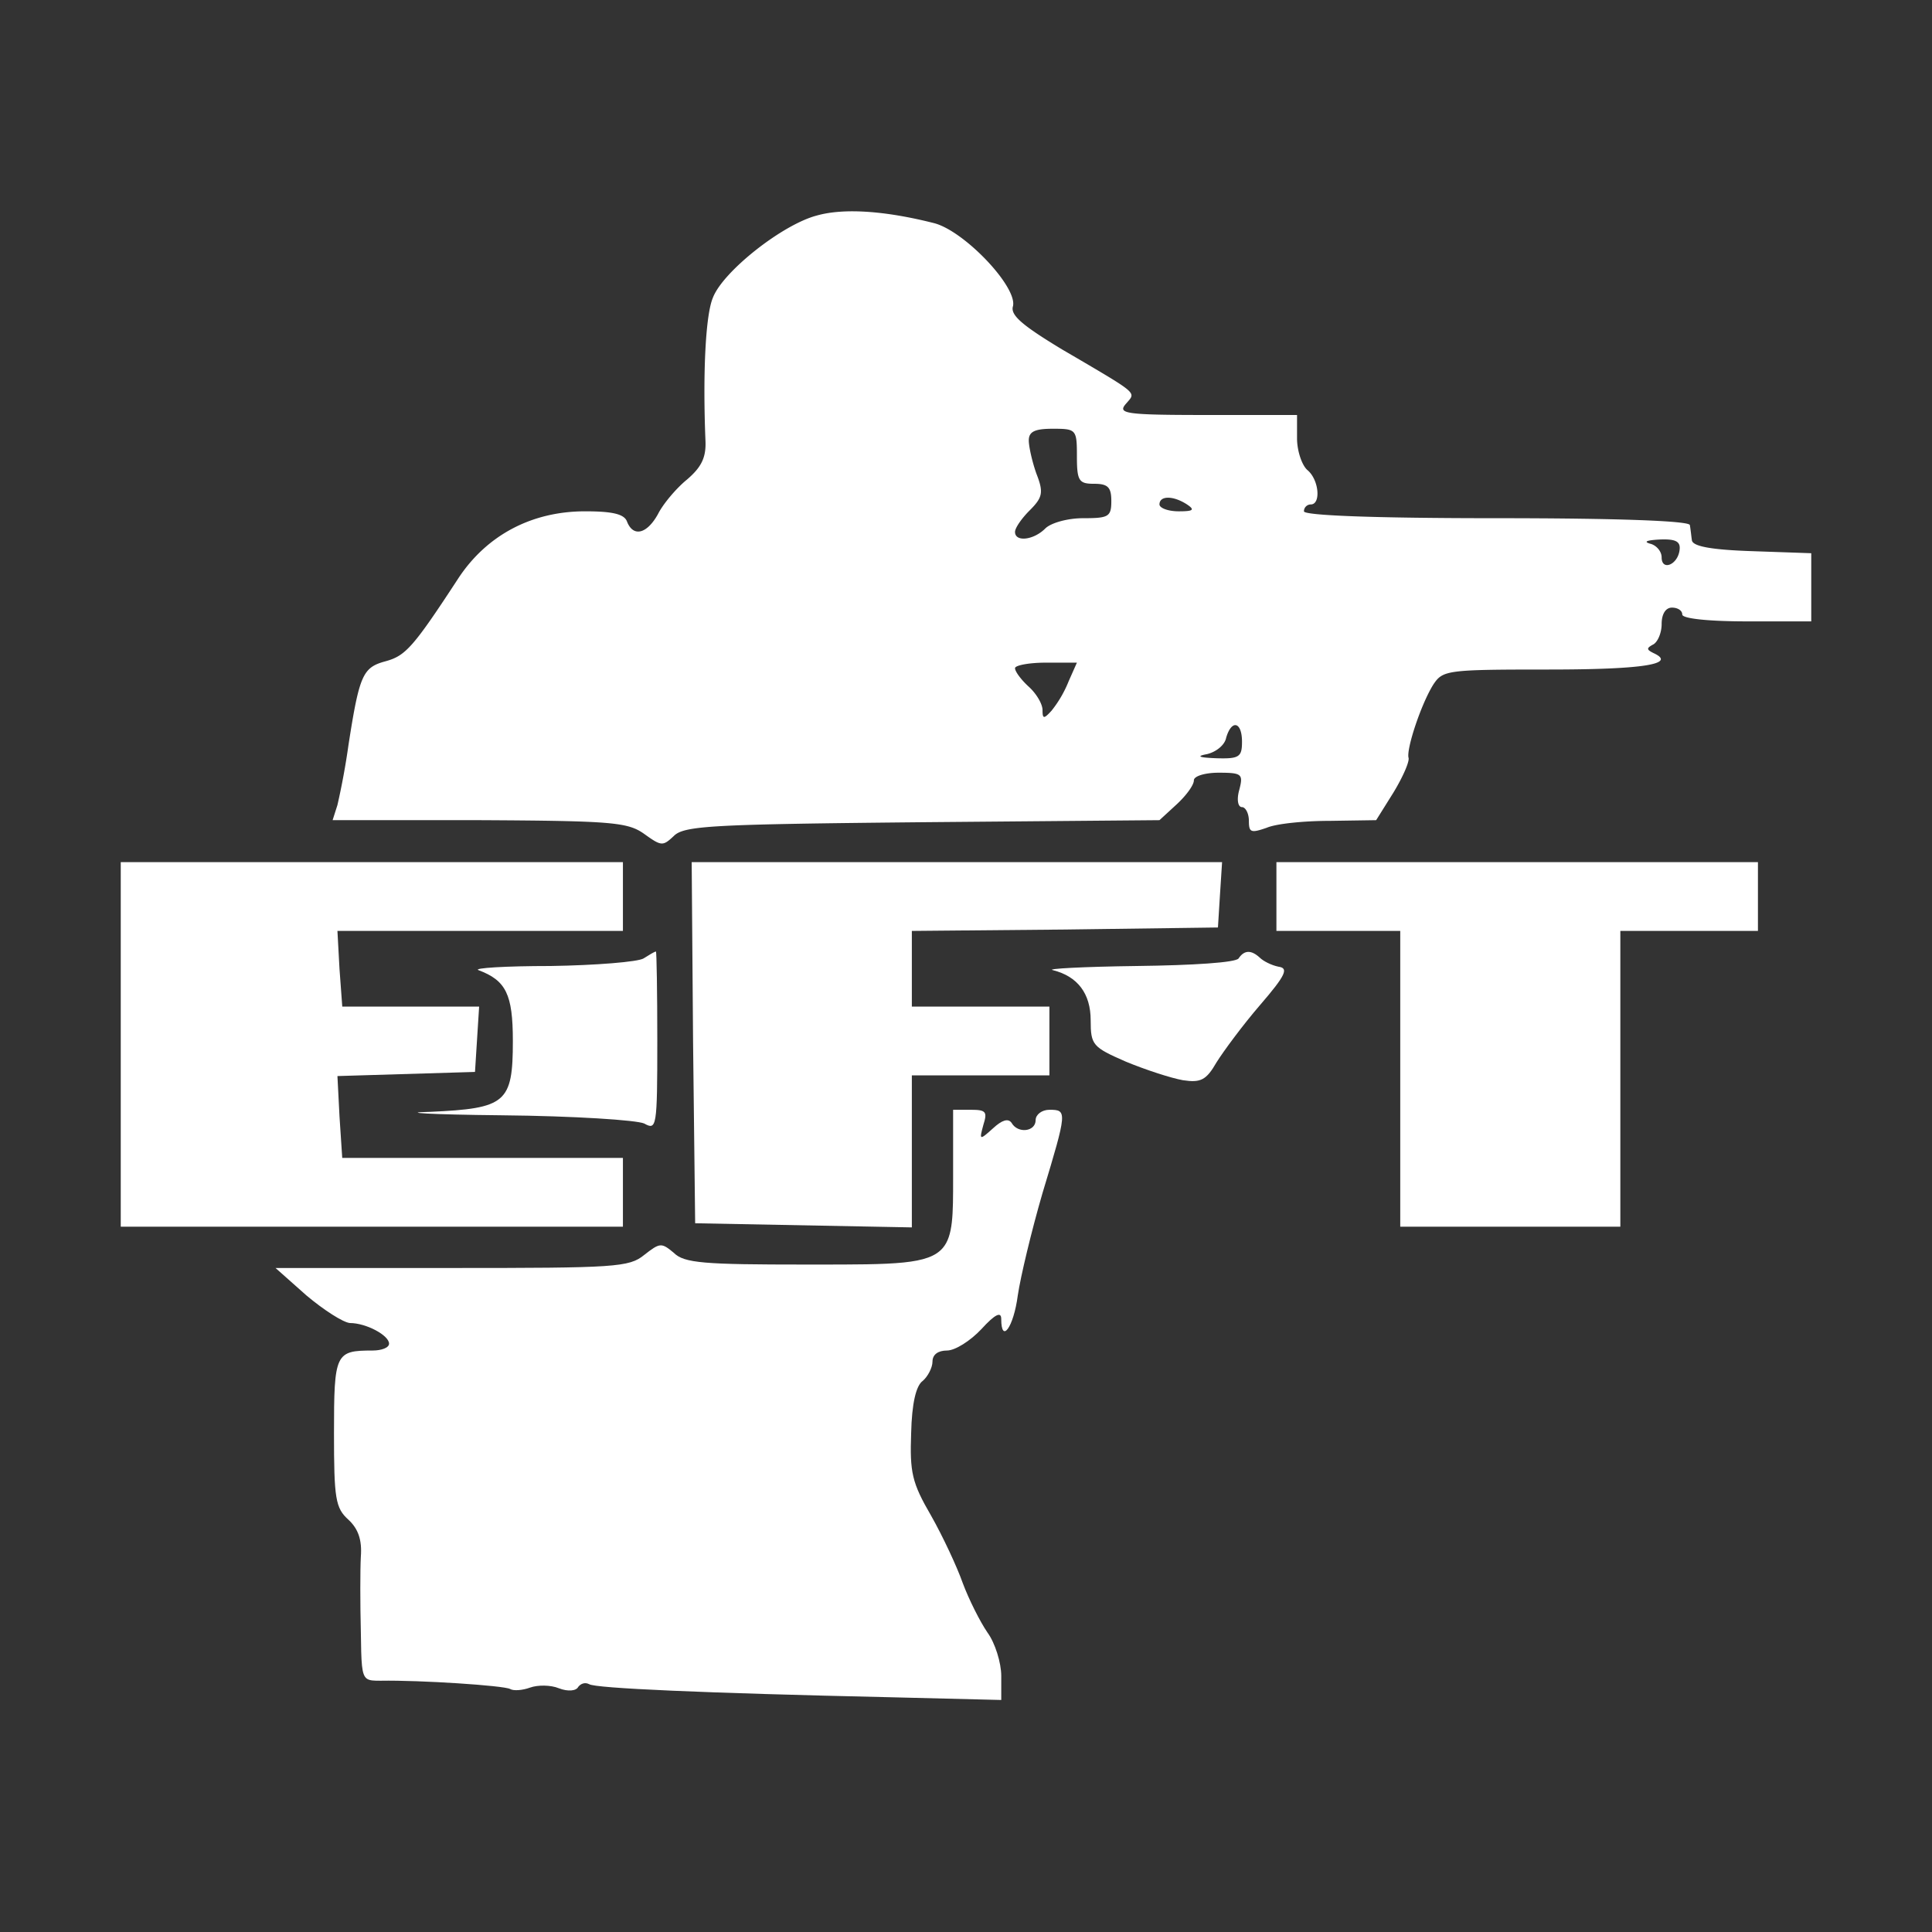
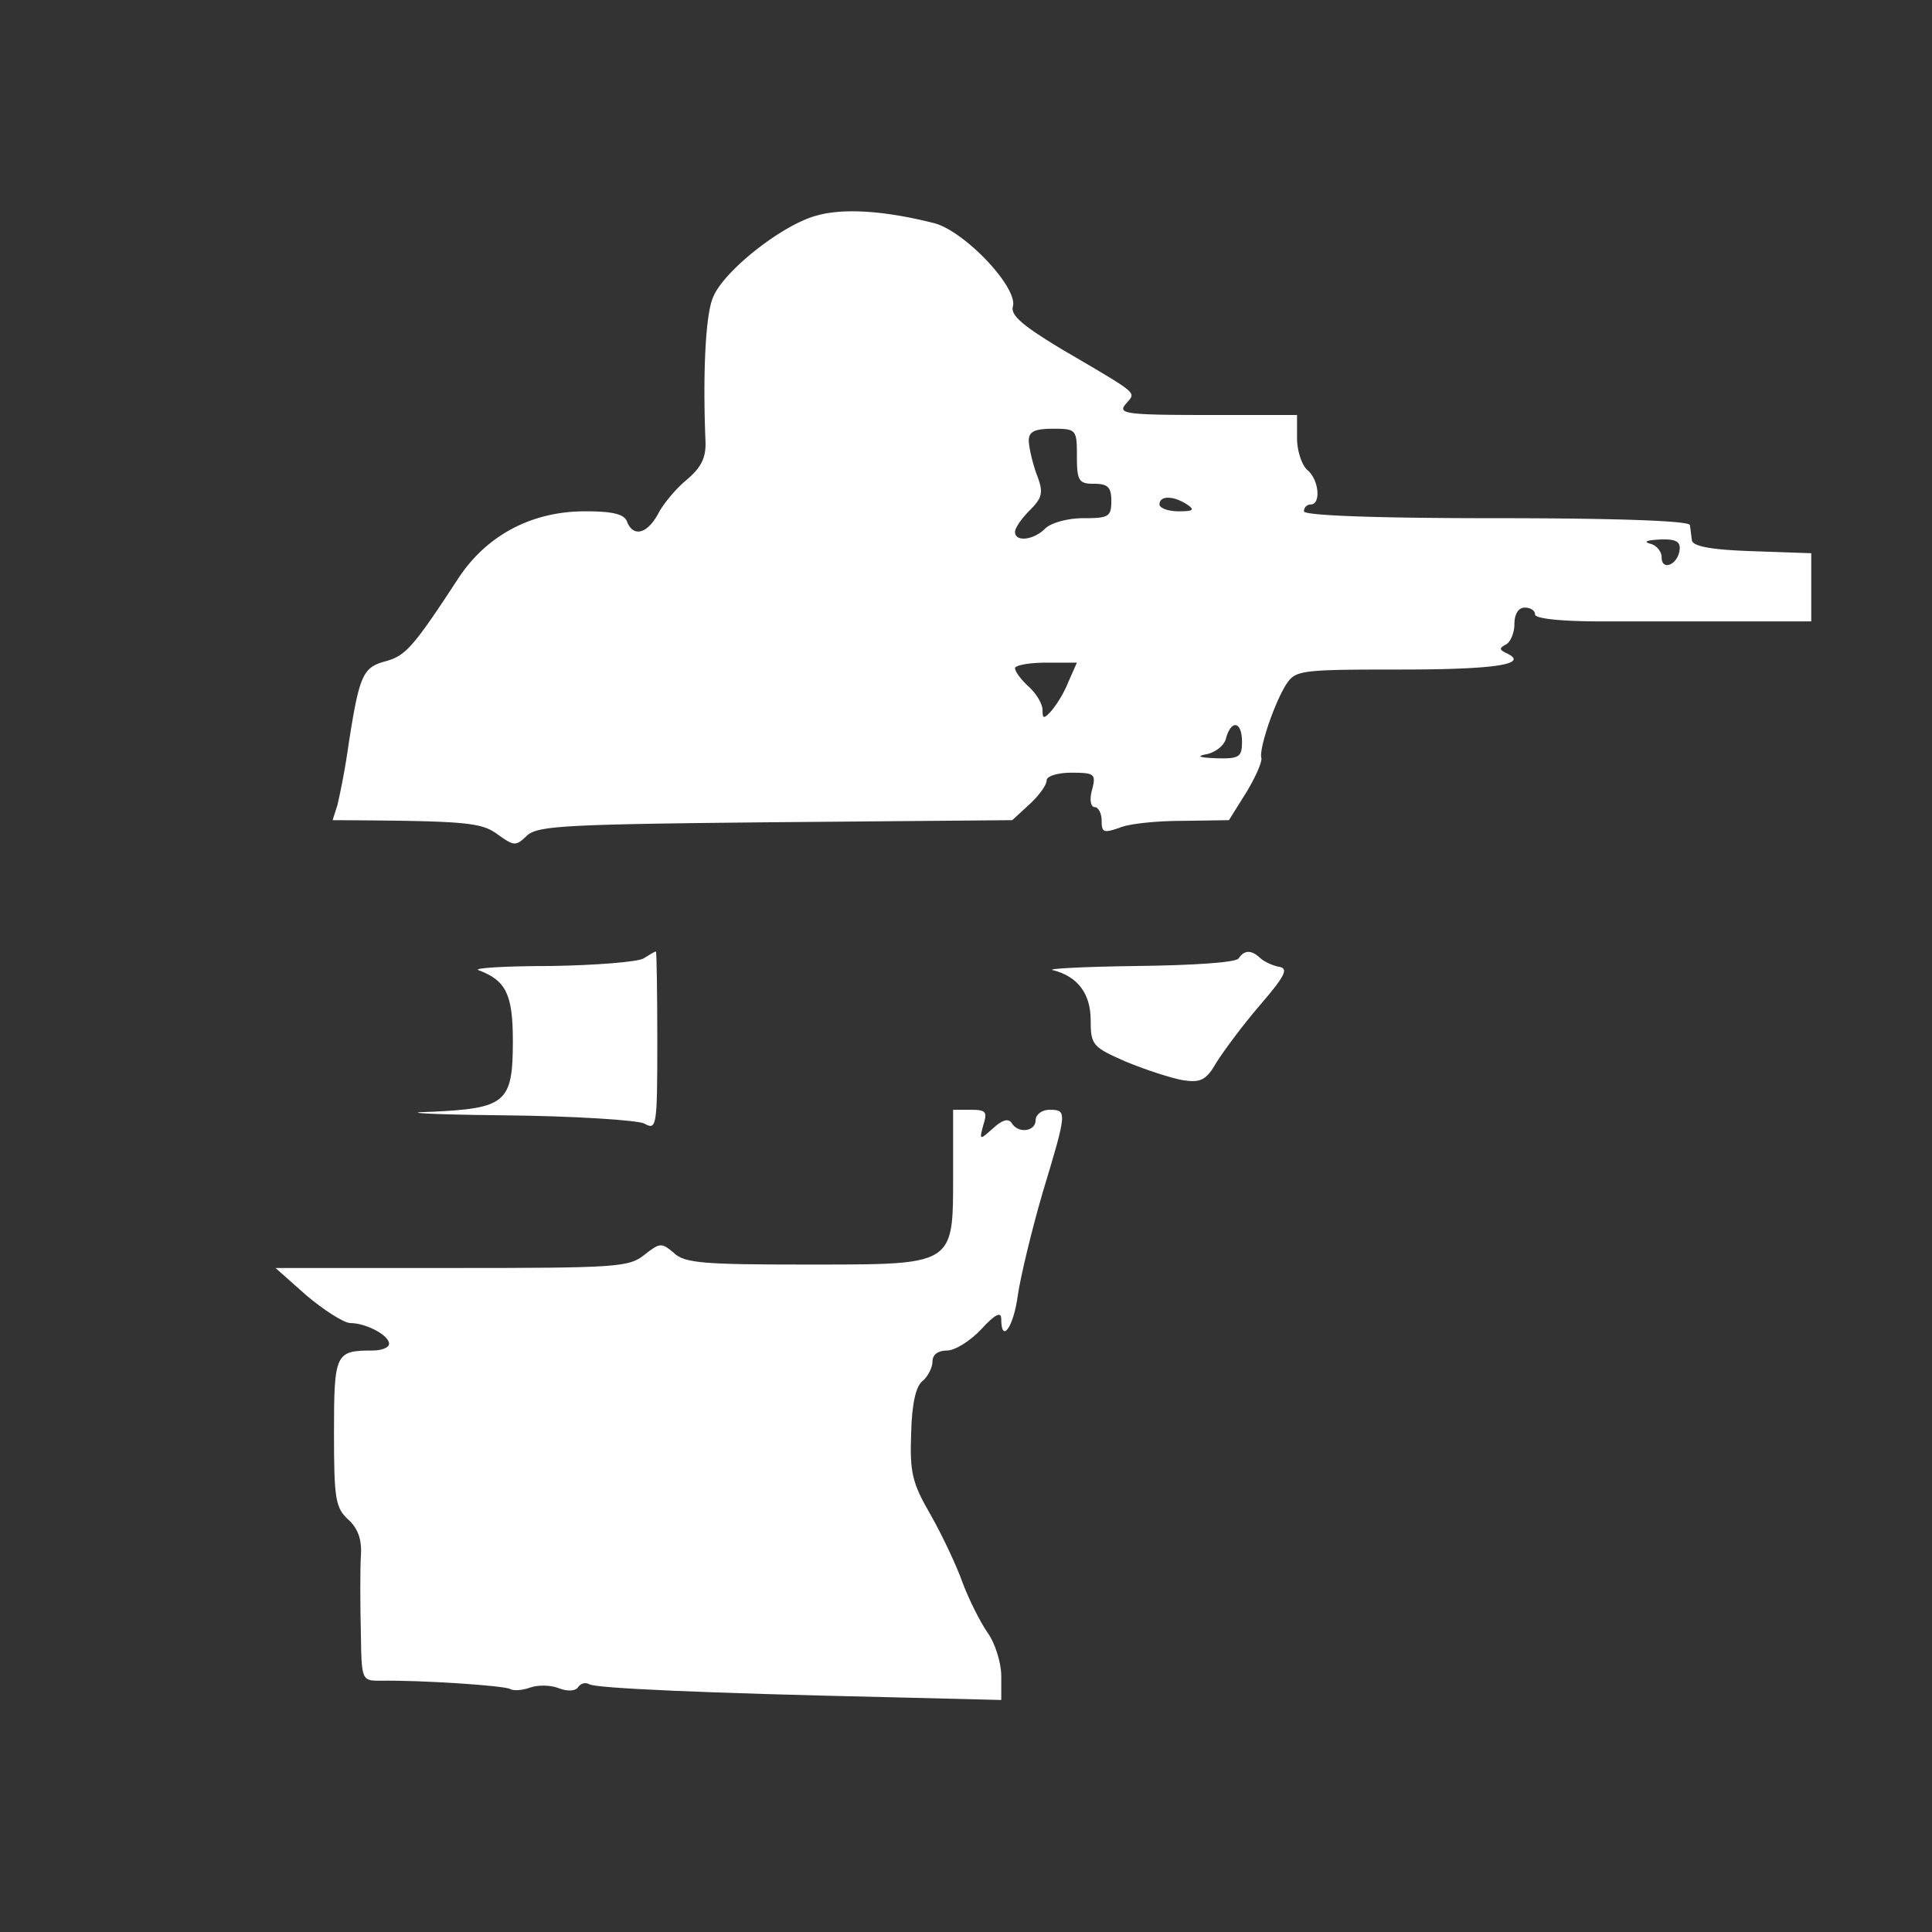
<svg xmlns="http://www.w3.org/2000/svg" width="64" height="64" fill="none">
  <rect width="100%" height="100%" fill="#333333" stroke="none" />
-   <path fill="#fff" fill-rule="evenodd" d="M60 20.584v-2.258l-1.925-.067c-1.39-.045-2.006-.16-2.029-.364-.01-.063-.02-.148-.03-.234-.013-.103-.026-.206-.038-.268-.023-.136-2.324-.227-6.403-.227-4.102 0-6.38-.092-6.38-.228 0-.137.113-.228.227-.228.342 0 .274-.82-.114-1.14-.182-.16-.342-.638-.342-1.048v-.775h-2.985c-2.711 0-2.962-.045-2.689-.364l.065-.075c.068-.077.118-.134.124-.195.017-.18-.352-.396-1.806-1.25l-.48-.28c-1.32-.798-1.73-1.14-1.64-1.436.16-.638-1.618-2.507-2.62-2.757-1.618-.41-2.985-.502-3.874-.251-1.14.296-3.1 1.846-3.441 2.712-.25.57-.342 2.53-.25 4.762.022.547-.137.866-.616 1.276-.365.297-.798.82-.957 1.14-.365.66-.82.774-1.026.25-.09-.25-.478-.341-1.39-.341-1.777 0-3.258.797-4.192 2.21-1.504 2.302-1.755 2.575-2.416 2.757-.752.205-.866.433-1.23 2.78a23.99 23.99 0 0 1-.365 1.983l-.16.501h4.877c4.398.023 4.9.069 5.446.456.57.41.615.41.98.068.342-.342 1.253-.387 8.226-.456l7.862-.068.57-.524c.319-.296.57-.638.57-.797 0-.137.364-.251.82-.251.774 0 .82.045.683.57-.09.318-.045.57.091.57.114 0 .228.204.228.455 0 .387.069.41.593.228.319-.137 1.253-.228 2.096-.228l1.527-.023.57-.911c.319-.524.547-1.049.501-1.162-.068-.297.41-1.755.82-2.416.32-.479.433-.501 3.829-.501 3.144 0 4.26-.183 3.463-.547-.228-.114-.228-.16-.023-.274.16-.068.297-.387.297-.683 0-.342.137-.547.342-.547.182 0 .341.091.341.228 0 .136.866.228 2.165.228H60Zm-25.67-4.9c-.137-.387-.25-.888-.25-1.093 0-.297.204-.388.797-.388.775 0 .797.023.797.912 0 .82.069.911.57.911.456 0 .57.114.57.57 0 .524-.091.57-.934.57-.525 0-1.072.159-1.254.341-.387.388-1.002.456-1.002.114 0-.136.227-.455.478-.706.433-.433.479-.593.228-1.23Zm4.079 1.026c0 .114.273.228.638.228.479 0 .547-.046.273-.228-.455-.297-.911-.297-.911 0Zm16.635 1.754c0-.205-.183-.41-.388-.455-.227-.069-.09-.114.32-.137.546-.023.706.068.66.364-.068.479-.592.684-.592.228Zm-21.42 3.67c0 .113.205.386.455.614.251.228.456.57.456.775 0 .296.046.296.296.023a3.83 3.83 0 0 0 .57-.98l.273-.615H34.65c-.57 0-1.025.091-1.025.182Zm6.357 2.848c.297-.069.593-.297.638-.547.183-.616.524-.524.524.136 0 .502-.09.57-.843.547-.592-.022-.683-.068-.319-.136Z" clip-rule="evenodd" />
-   <path fill="#fff" d="M11.178 30.838h9.457v-2.279H4v12.077h16.635v-2.278h-9.298l-.09-1.367-.069-1.345 4.557-.137.069-1.093.068-1.072h-4.534l-.092-1.253-.068-1.253ZM40.346 30.724l.068-1.094.069-1.07h-17.57l.046 5.97.069 5.992 7.178.137v-5.036h4.557v-2.279h-4.557v-2.506l5.081-.046 5.059-.068ZM53.676 30.838h4.558v-2.279H42.283v2.279h4.102v9.798h7.291v-9.798Z" />
+   <path fill="#fff" fill-rule="evenodd" d="M60 20.584v-2.258l-1.925-.067c-1.39-.045-2.006-.16-2.029-.364-.01-.063-.02-.148-.03-.234-.013-.103-.026-.206-.038-.268-.023-.136-2.324-.227-6.403-.227-4.102 0-6.38-.092-6.38-.228 0-.137.113-.228.227-.228.342 0 .274-.82-.114-1.14-.182-.16-.342-.638-.342-1.048v-.775h-2.985c-2.711 0-2.962-.045-2.689-.364l.065-.075c.068-.077.118-.134.124-.195.017-.18-.352-.396-1.806-1.25l-.48-.28c-1.32-.798-1.73-1.14-1.64-1.436.16-.638-1.618-2.507-2.62-2.757-1.618-.41-2.985-.502-3.874-.251-1.14.296-3.1 1.846-3.441 2.712-.25.57-.342 2.53-.25 4.762.022.547-.137.866-.616 1.276-.365.297-.798.82-.957 1.14-.365.66-.82.774-1.026.25-.09-.25-.478-.341-1.39-.341-1.777 0-3.258.797-4.192 2.21-1.504 2.302-1.755 2.575-2.416 2.757-.752.205-.866.433-1.23 2.78a23.99 23.99 0 0 1-.365 1.983l-.16.501c4.398.023 4.9.069 5.446.456.57.41.615.41.98.068.342-.342 1.253-.387 8.226-.456l7.862-.068.57-.524c.319-.296.57-.638.57-.797 0-.137.364-.251.82-.251.774 0 .82.045.683.57-.09.318-.045.57.091.57.114 0 .228.204.228.455 0 .387.069.41.593.228.319-.137 1.253-.228 2.096-.228l1.527-.023.57-.911c.319-.524.547-1.049.501-1.162-.068-.297.41-1.755.82-2.416.32-.479.433-.501 3.829-.501 3.144 0 4.26-.183 3.463-.547-.228-.114-.228-.16-.023-.274.16-.068.297-.387.297-.683 0-.342.137-.547.342-.547.182 0 .341.091.341.228 0 .136.866.228 2.165.228H60Zm-25.67-4.9c-.137-.387-.25-.888-.25-1.093 0-.297.204-.388.797-.388.775 0 .797.023.797.912 0 .82.069.911.57.911.456 0 .57.114.57.57 0 .524-.091.57-.934.57-.525 0-1.072.159-1.254.341-.387.388-1.002.456-1.002.114 0-.136.227-.455.478-.706.433-.433.479-.593.228-1.23Zm4.079 1.026c0 .114.273.228.638.228.479 0 .547-.046.273-.228-.455-.297-.911-.297-.911 0Zm16.635 1.754c0-.205-.183-.41-.388-.455-.227-.069-.09-.114.32-.137.546-.023.706.068.66.364-.068.479-.592.684-.592.228Zm-21.42 3.67c0 .113.205.386.455.614.251.228.456.57.456.775 0 .296.046.296.296.023a3.83 3.83 0 0 0 .57-.98l.273-.615H34.65c-.57 0-1.025.091-1.025.182Zm6.357 2.848c.297-.069.593-.297.638-.547.183-.616.524-.524.524.136 0 .502-.09.57-.843.547-.592-.022-.683-.068-.319-.136Z" clip-rule="evenodd" />
  <path fill="#fff" d="M21.341 37.218c.41.228.433.137.433-2.734 0-1.618-.023-2.963-.045-2.963-.046 0-.228.114-.41.228-.183.114-1.573.228-3.077.251-1.504 0-2.575.068-2.393.137.912.342 1.14.797 1.14 2.347 0 2.05-.228 2.233-2.735 2.347-1.07.023 0 .091 2.347.114 2.439.023 4.49.16 4.74.273ZM42.351 32.023c-.228-.046-.501-.183-.615-.296-.296-.274-.524-.251-.706.022-.092.137-1.505.228-3.373.251-1.777.023-3.03.091-2.78.137.82.205 1.253.774 1.253 1.663 0 .82.069.889 1.162 1.367.661.274 1.504.547 1.892.616.592.09.775 0 1.116-.593.228-.364.866-1.23 1.436-1.891.866-1.003.957-1.23.615-1.276ZM32.894 37.378c-.455.41-.455.387-.319-.114.137-.433.091-.501-.41-.501h-.592v2.281c0 1.2 0 1.894-.342 2.296-.47.551-1.587.55-4.24.55h-.318c-3.35 0-4.01-.046-4.352-.388-.41-.341-.456-.341-.98.069-.501.41-.957.433-6.38.433H9.127l1.026.911c.57.479 1.207.889 1.435.912.547 0 1.3.41 1.3.683 0 .137-.252.228-.548.228-1.23 0-1.276.091-1.276 2.735 0 2.165.046 2.483.479 2.87.319.297.455.662.41 1.231-.023.433-.023 1.55 0 2.461.015 1.072.02 1.444.2 1.573.095.068.24.068.46.068 1.3-.023 4.08.16 4.285.274.114.068.41.045.66-.046.251-.091.684-.091.958.023.296.114.57.09.638-.046.09-.114.227-.16.364-.09.205.136 3.806.295 9.958.432l3.692.091v-.797c0-.433-.205-1.094-.456-1.436-.25-.365-.615-1.094-.82-1.64-.183-.525-.661-1.55-1.049-2.234-.637-1.094-.706-1.435-.66-2.734.023-.98.16-1.573.387-1.732.16-.137.32-.433.32-.638 0-.228.181-.365.478-.365.273 0 .774-.319 1.139-.706.456-.501.66-.593.66-.342 0 .843.411.273.548-.775.09-.615.455-2.142.82-3.395.82-2.712.82-2.757.228-2.757-.25 0-.456.16-.456.341 0 .388-.592.456-.797.092-.114-.16-.32-.092-.616.182Z" />
</svg>